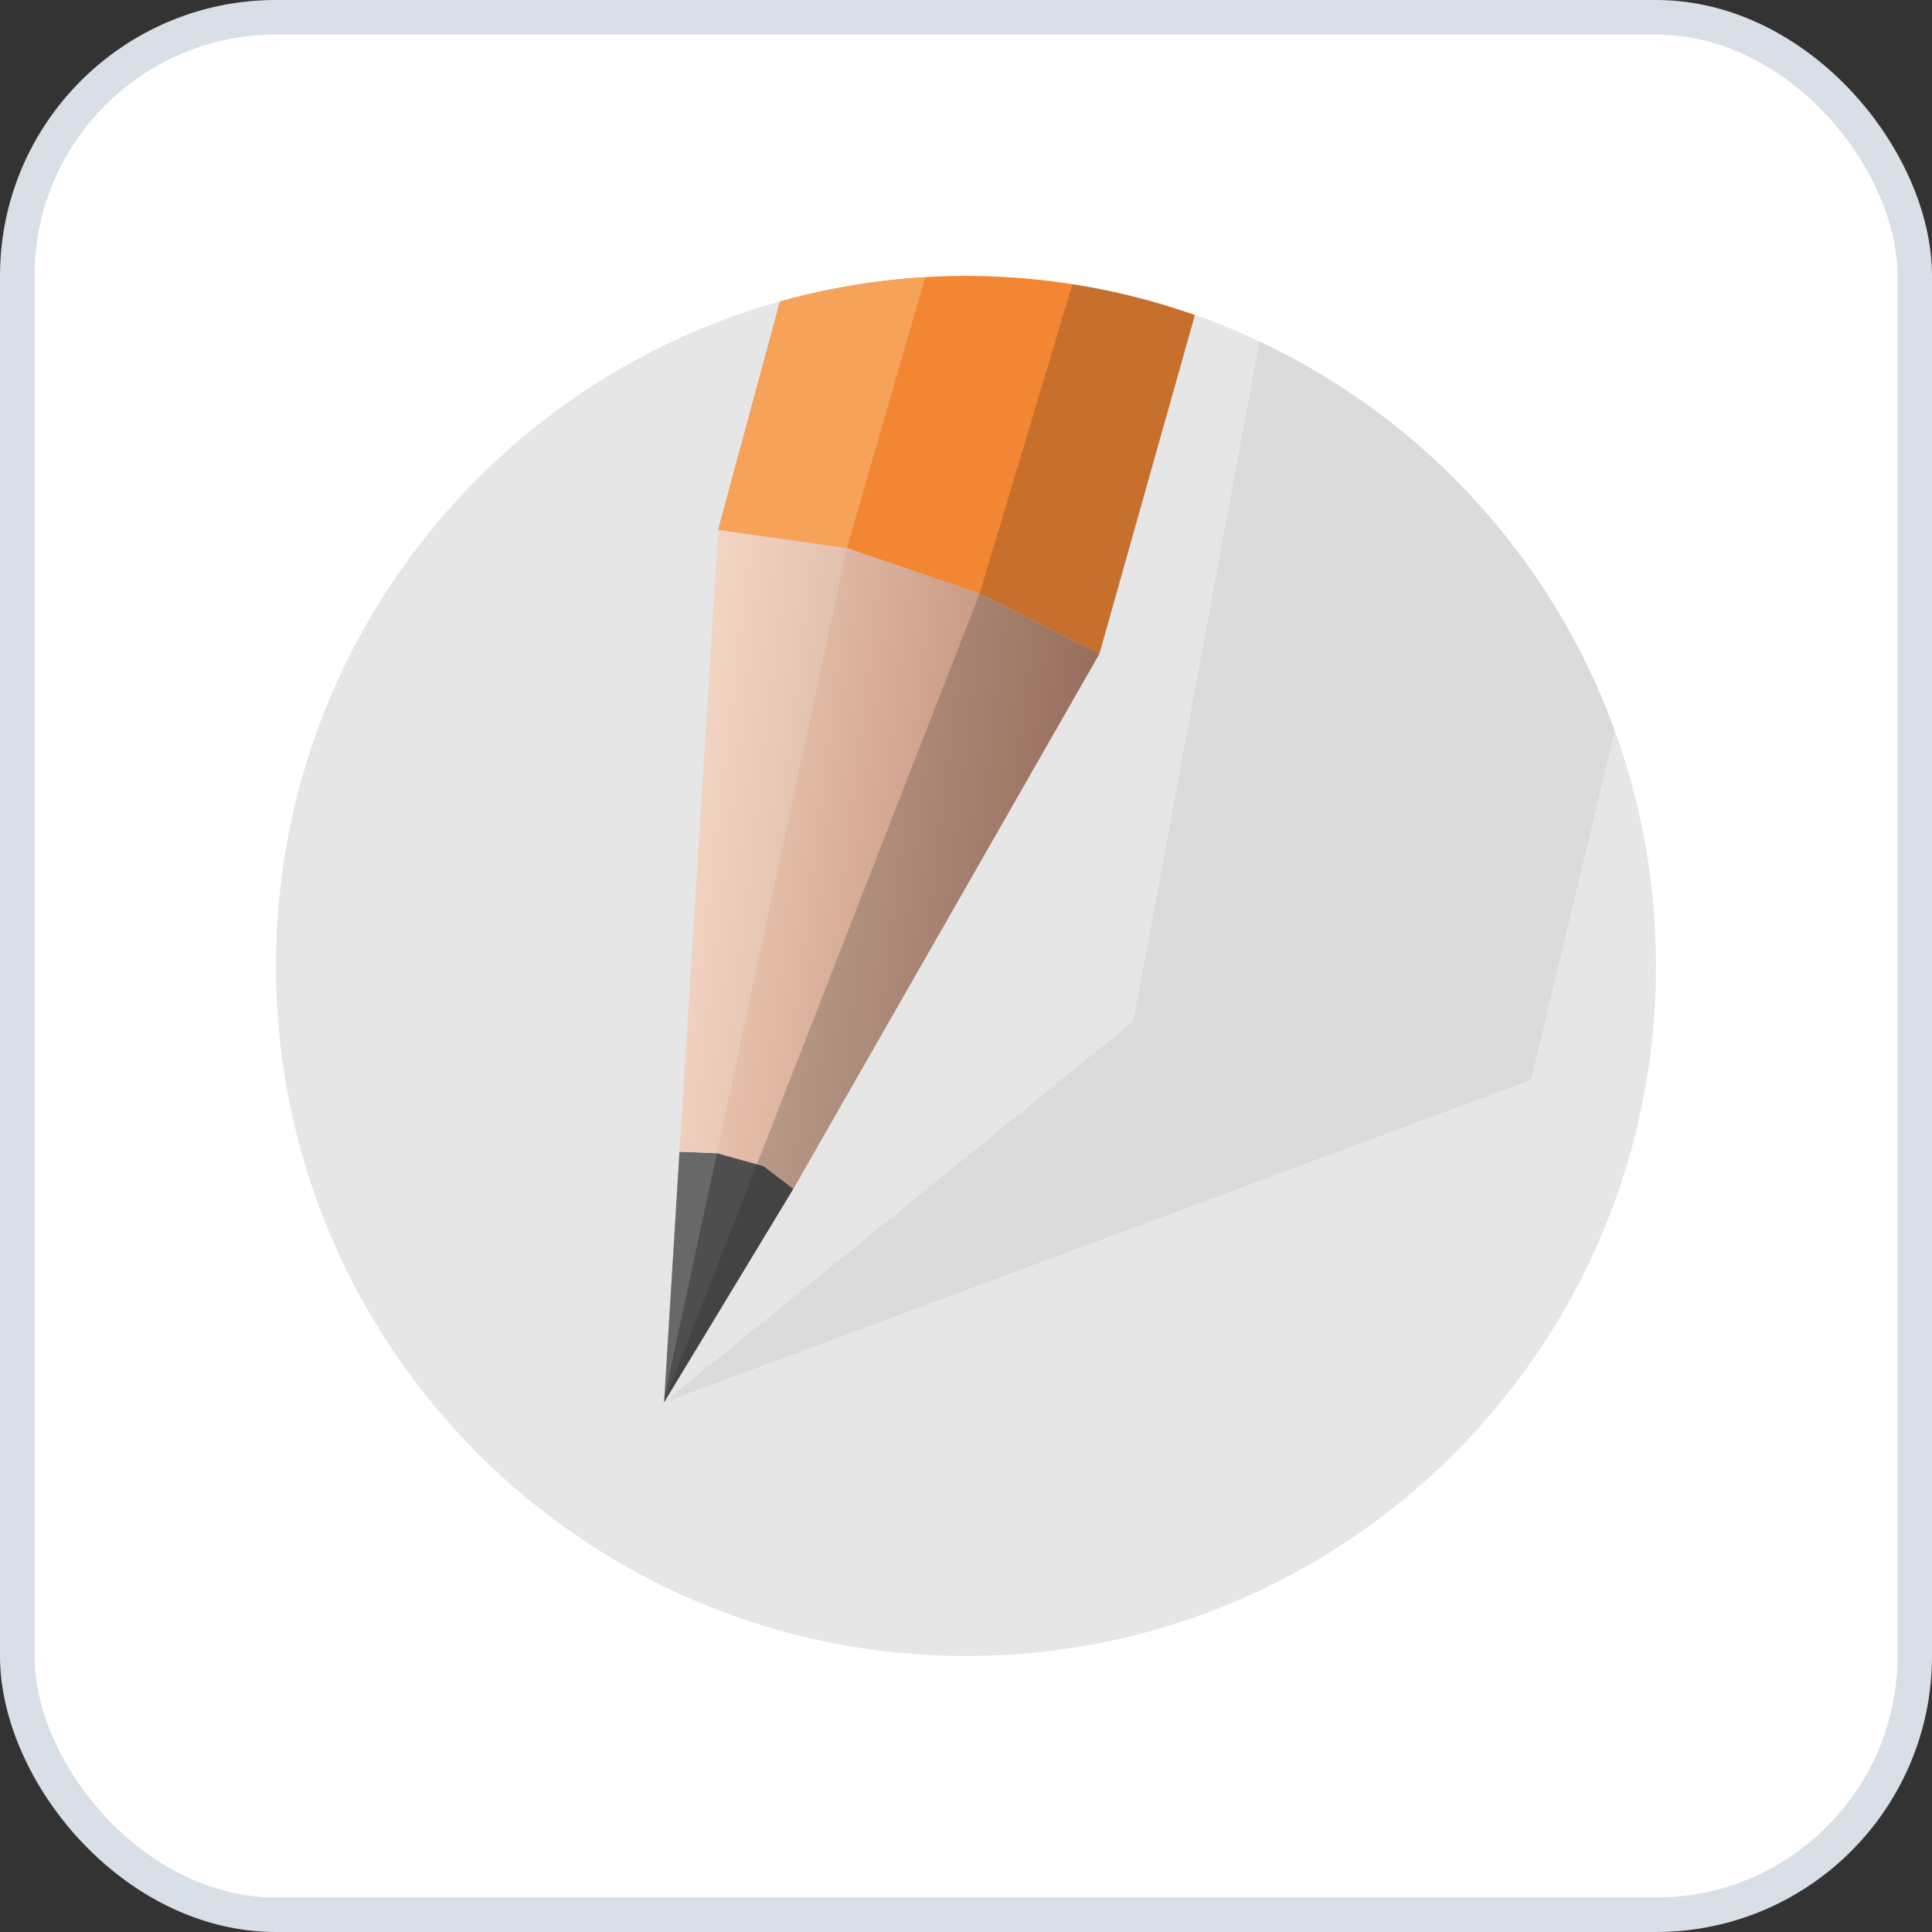
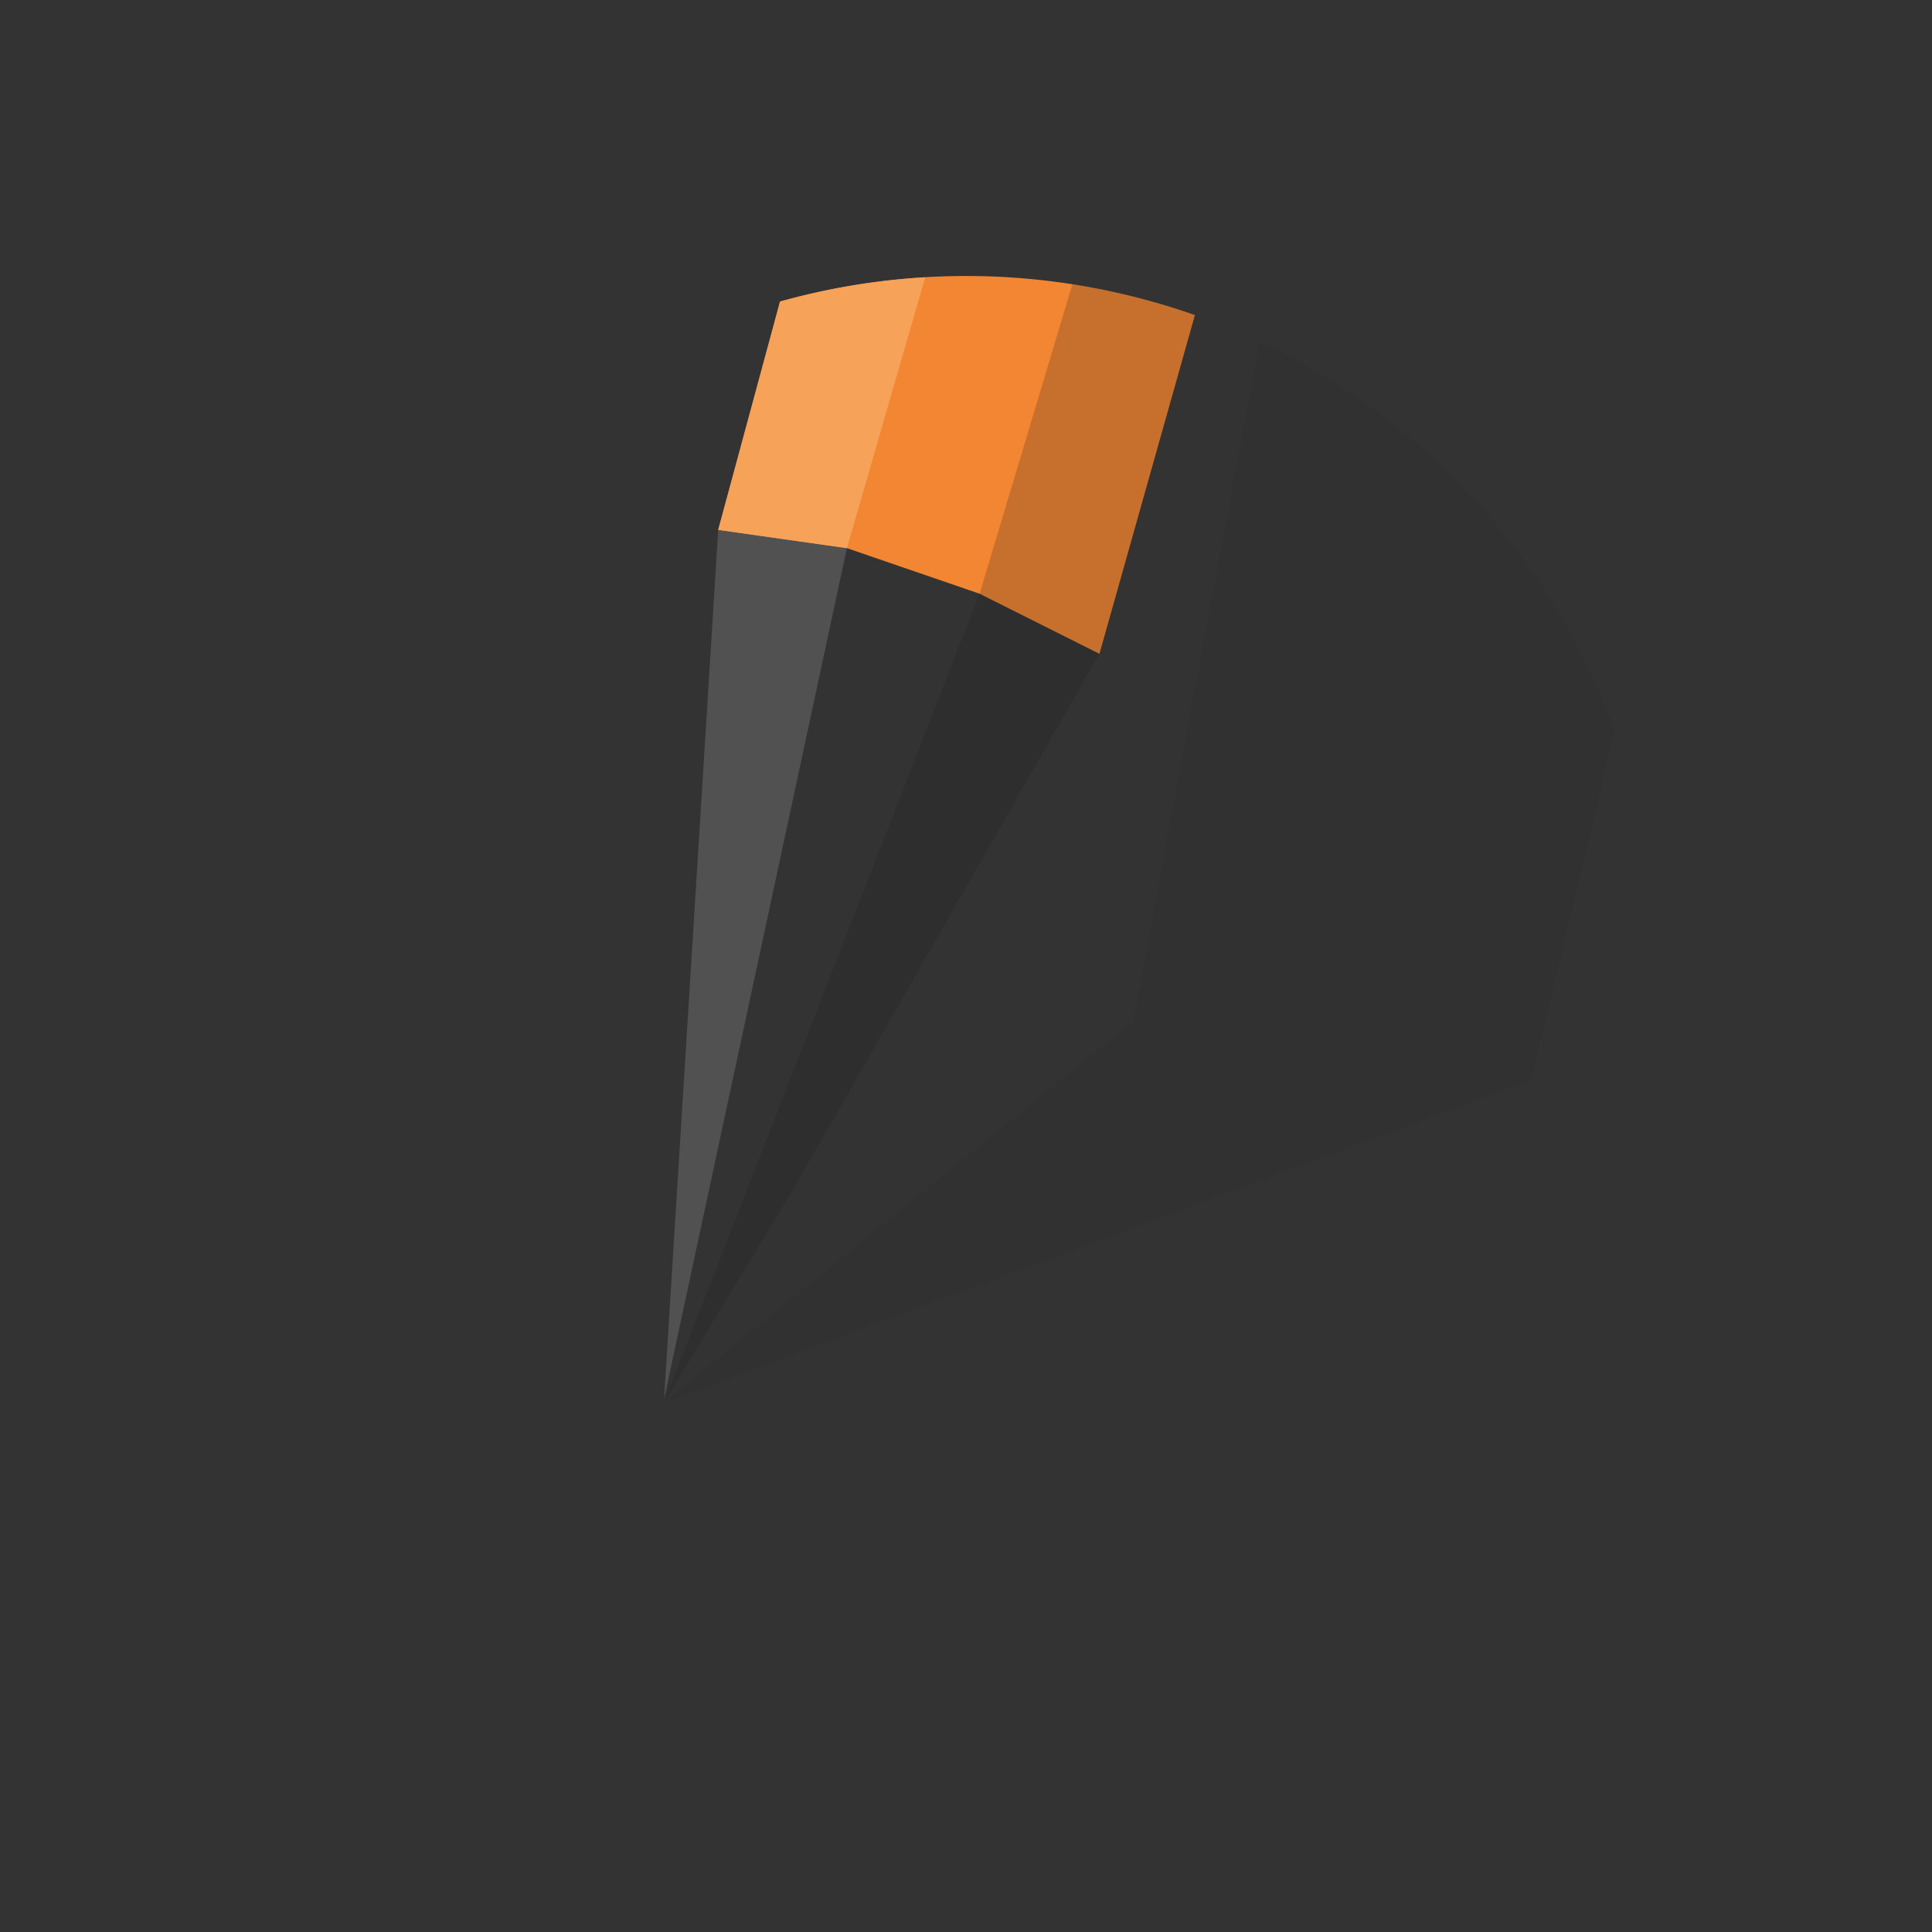
<svg xmlns="http://www.w3.org/2000/svg" width="56" height="56" fill="none">
  <rect width="100%" height="100%" fill="#333333" stroke="none" />
-   <rect x=".5" y=".5" width="55" height="55" rx="7.5" fill="#fff" stroke="#D8DFE7" />
-   <path opacity=".1" d="M48 28c0 11.045-8.955 20-20 20S8 39.047 8 28 16.954 8 28 8s20 8.955 20 20z" fill="#000" />
  <path opacity=".05" d="M44.376 31.3l2.43-10.116A20.063 20.063 0 0036.507 9.9l-3.652 19.7-13.607 11.048L44.376 31.3z" fill="#000" />
  <path d="M28 8a20 20 0 00-5.391.741l-1.792 6.618 3.73.529 3.846 1.321 3.474 1.742 2.767-9.818A19.957 19.957 0 0028 8z" fill="#F38632" />
-   <path d="M22.995 34.459l-3.747 6.189.447-7.265 1.098.044 1.34.371.862.661z" fill="#4E4E4E" />
-   <path d="M22.995 34.459l-.862-.661-1.34-.371-1.098-.044 1.123-18.024 3.73.528 3.846 1.322 3.474 1.741-8.873 15.509z" fill="url(#paint0_linear)" />
  <path d="M22.61 8.741l-1.792 6.618 3.73.529 2.27-7.85a19.945 19.945 0 00-4.208.703z" fill="#F6A259" />
  <path d="M34.635 9.132a19.847 19.847 0 00-3.551-.895l-2.69 8.972-9.146 23.439L23 34.459l8.868-15.509 2.767-9.818z" fill="#1A1A1A" opacity=".2" />
  <path opacity=".15" d="M19.248 40.553l5.3-24.666-3.73-.528-1.57 25.194z" fill="#fff" />
  <defs>
    <linearGradient id="paint0_linear" x1="19.722" y1="24.649" x2="31.039" y2="25.986" gradientUnits="userSpaceOnUse">
      <stop stop-color="#F1CEBA" />
      <stop offset="1" stop-color="#B8846F" />
    </linearGradient>
  </defs>
</svg>